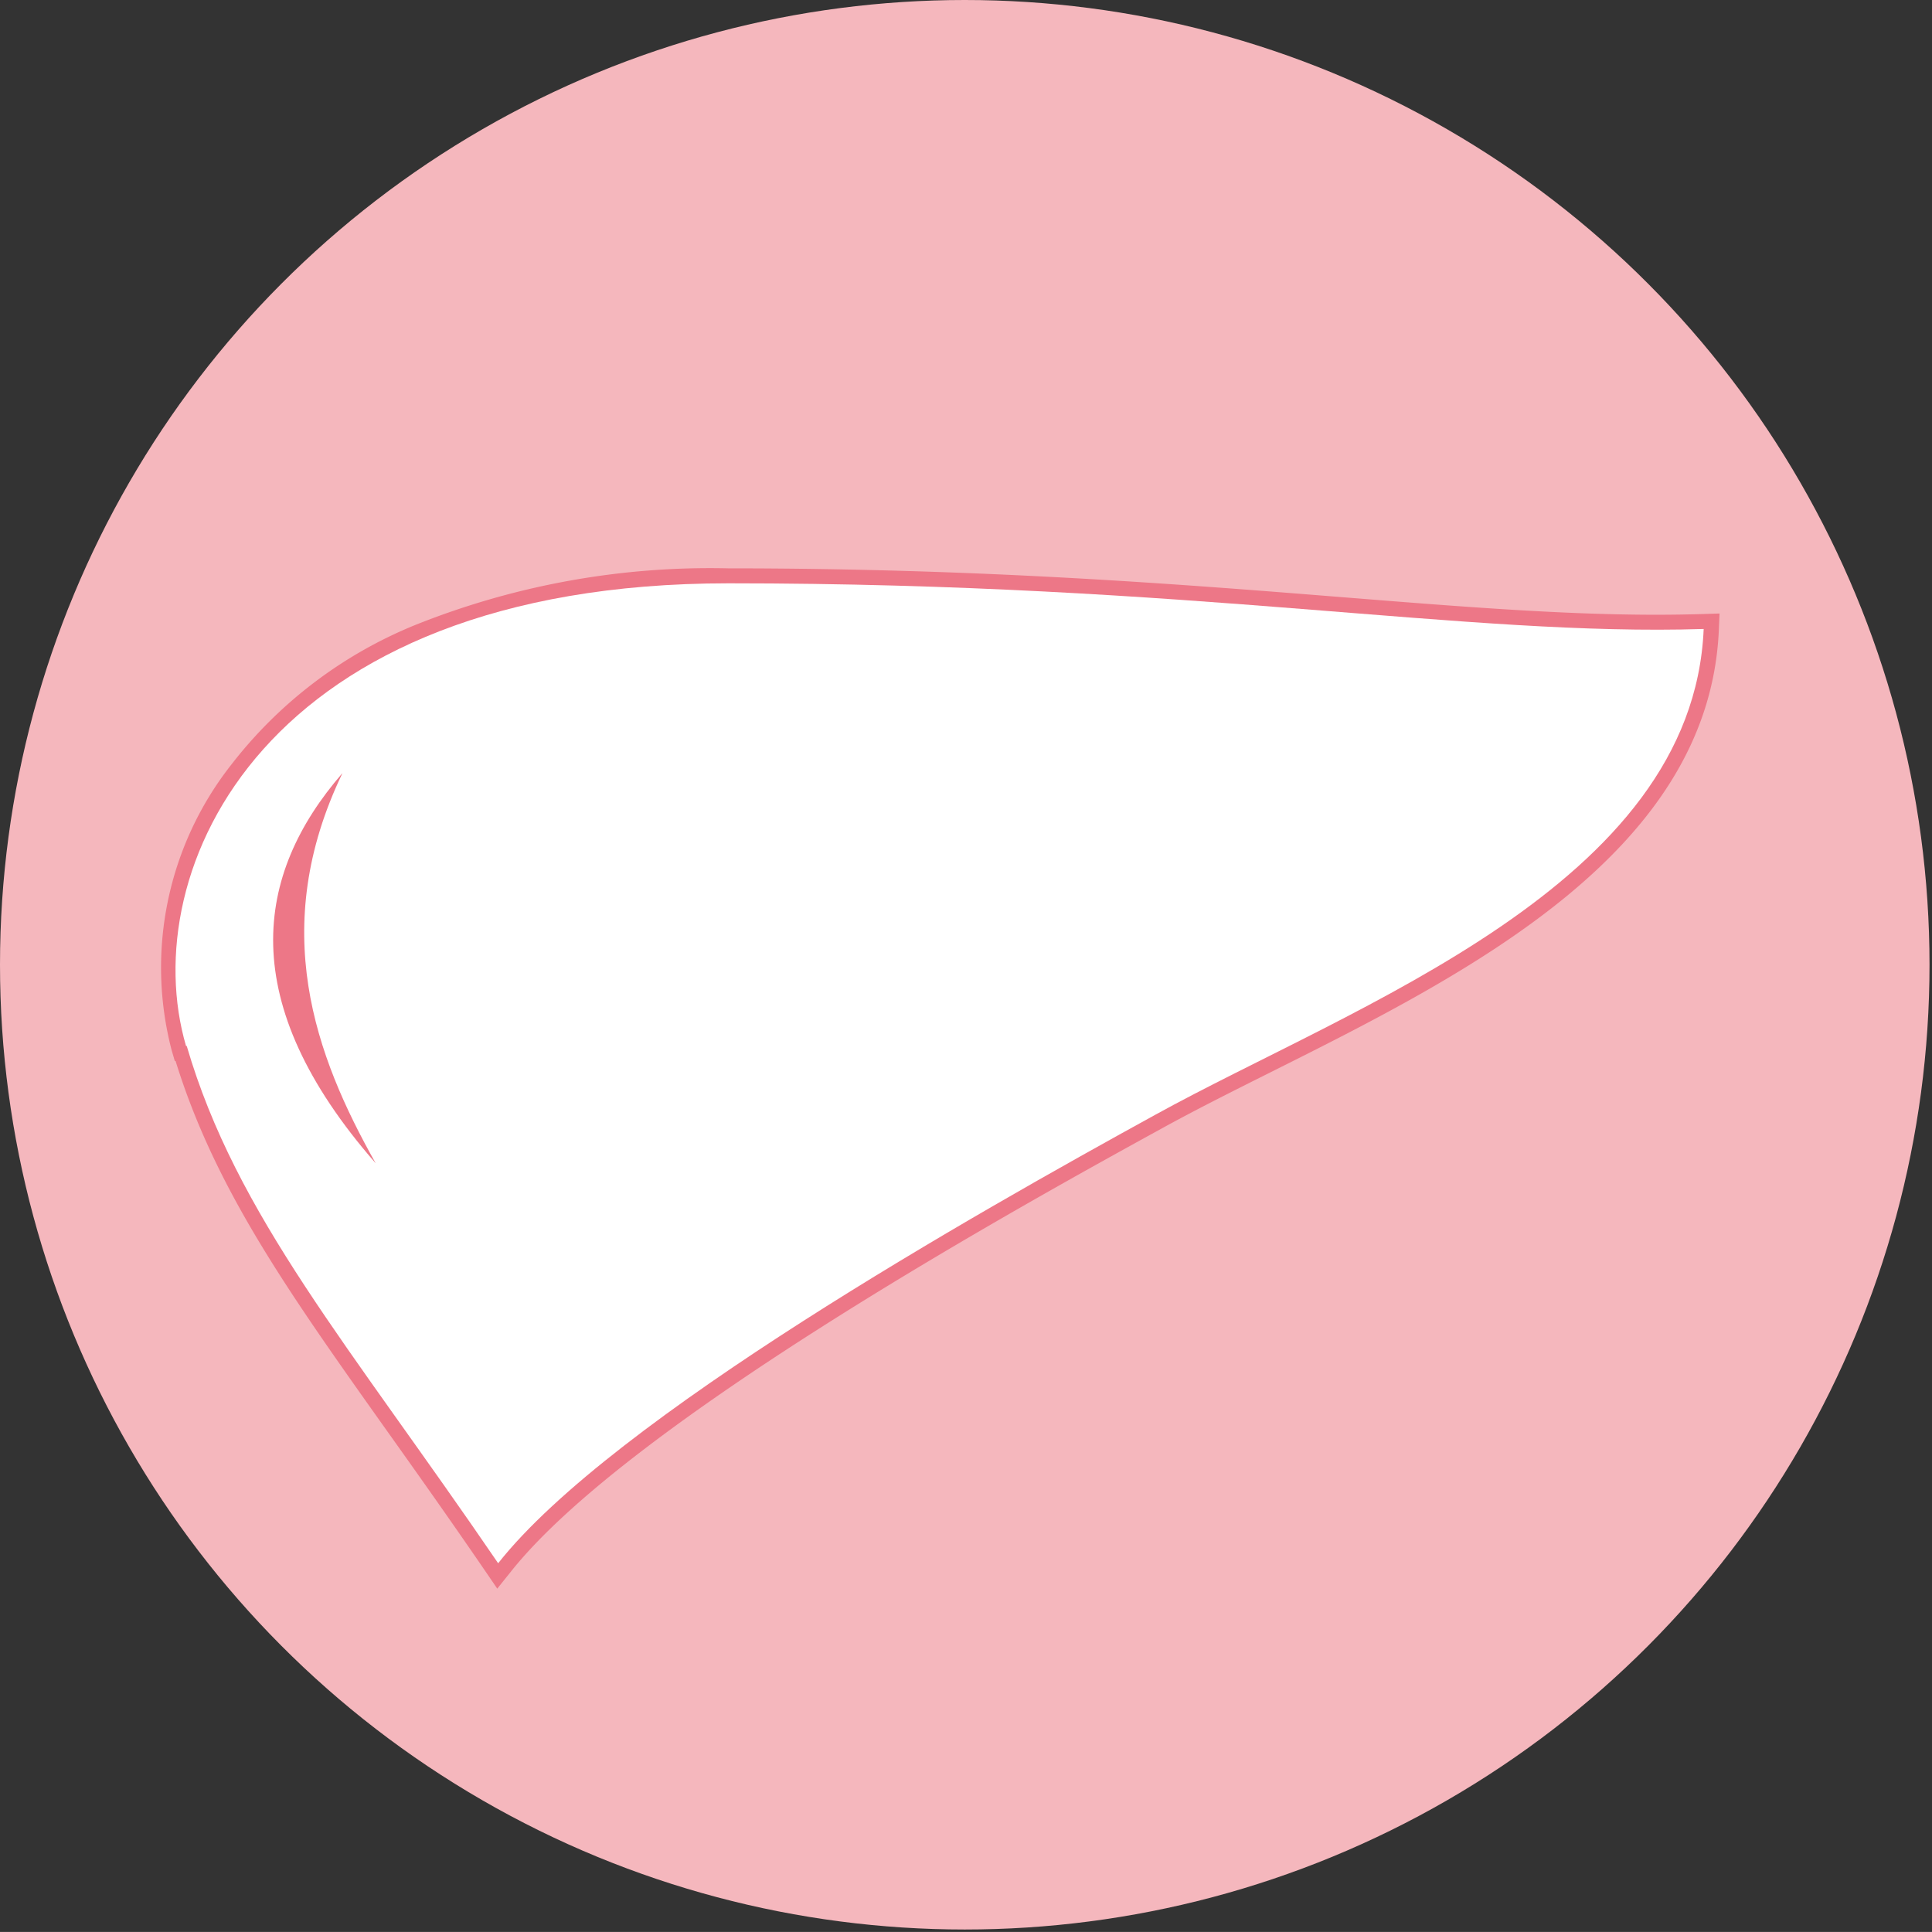
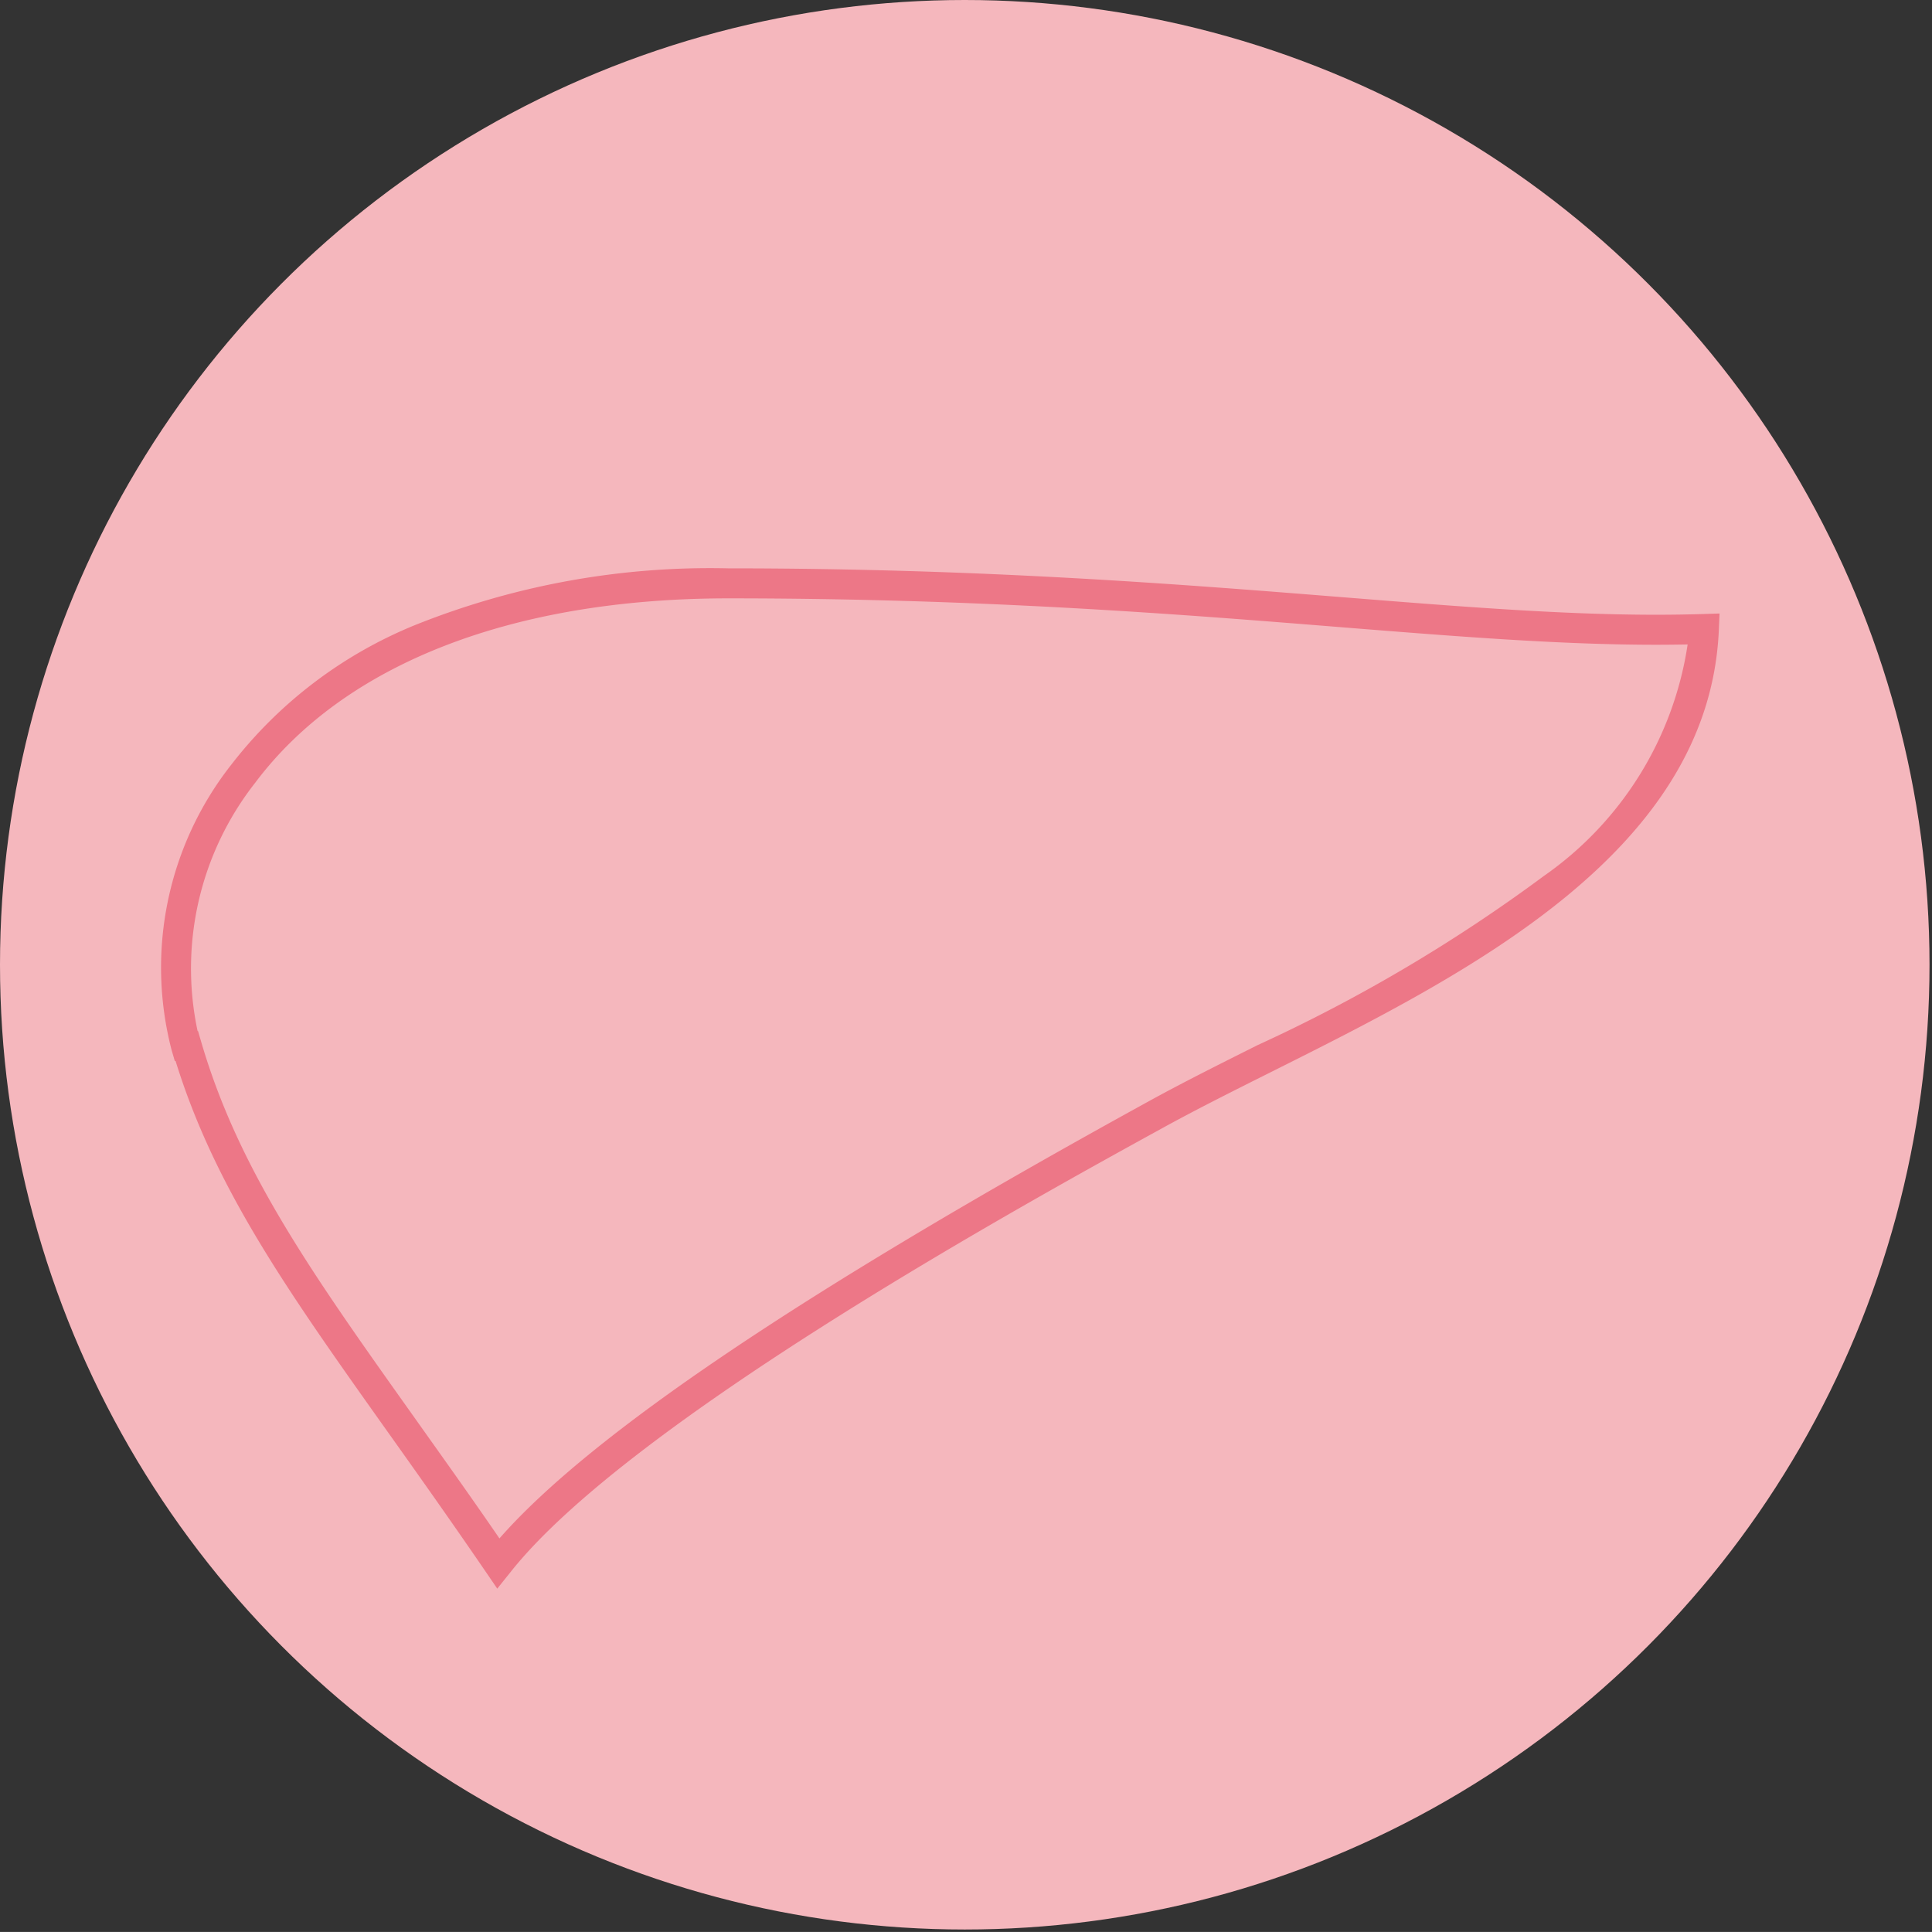
<svg xmlns="http://www.w3.org/2000/svg" id="icon04_kanzou" width="45.058" height="45.057" viewBox="0 0 45.058 45.057">
  <rect x="0" y="0" width="45.058" height="45.057" fill="#333333" stroke="none" />
  <defs>
    <clipPath id="clip-path">
      <rect id="長方形_1326" data-name="長方形 1326" width="45.058" height="45.057" fill="none" />
    </clipPath>
  </defs>
  <circle id="楕円形_367" data-name="楕円形 367" cx="22.5" cy="22.5" r="22.5" transform="translate(0 0)" fill="#f5b7bd" />
  <g id="グループ_1562" data-name="グループ 1562" clip-path="url(#clip-path)">
    <path id="パス_801" data-name="パス 801" d="M15.472,8.21c5.911,0,10.567.373,14.308.672,2.749.22,5.123.41,7.328.41.375,0,.744-.006,1.1-.017l.377-.012-.016.377c-.221,5.2-5.889,8.037-10.444,10.317-.907.454-1.763.883-2.531,1.306-3.073,1.689-12.423,6.828-15.215,10.368l-.3.374-.269-.394c-.8-1.169-1.537-2.209-2.252-3.214C5.216,25.1,3.506,22.7,2.577,19.7H2.559l-.074-.252a7.654,7.654,0,0,1,1.39-6.658A10.349,10.349,0,0,1,8.154,9.536,18.484,18.484,0,0,1,15.472,8.21ZM37.108,9.992c-2.233,0-4.62-.191-7.384-.412-3.729-.3-8.369-.67-14.253-.67-5.04,0-8.959,1.528-11.037,4.3A7.014,7.014,0,0,0,3.09,19H3.1l.074.252c.877,3,2.588,5.409,4.956,8.739.638.9,1.3,1.822,2,2.843,2.131-2.43,7.089-5.768,15.125-10.185.78-.43,1.642-.862,2.555-1.319a37.262,37.262,0,0,0,6.677-3.945,8.037,8.037,0,0,0,3.354-5.4C37.6,9.989,37.356,9.992,37.108,9.992Z" transform="translate(1.518 5.045)" fill="#ed7787" />
  </g>
-   <path id="パス_800" data-name="パス 800" d="M2.821,19.351C1.629,15.283,4.6,8.56,15.472,8.56s17.2,1.24,22.743,1.065c-.254,5.992-8.153,8.773-12.794,11.332C21.257,23.245,12.77,28.029,10.1,31.414c-3.481-5.1-6.1-8.09-7.263-12.063h0Z" transform="translate(1.518 5.044)" fill="#fff" />
-   <path id="パス_802" data-name="パス 802" d="M5.617,11.35C3.582,13.7,3.105,16.674,6.4,20.441c-1.415-2.511-2.511-5.483-.779-9.091h0Z" transform="translate(2.362 6.689)" fill="#ed7787" />
</svg>